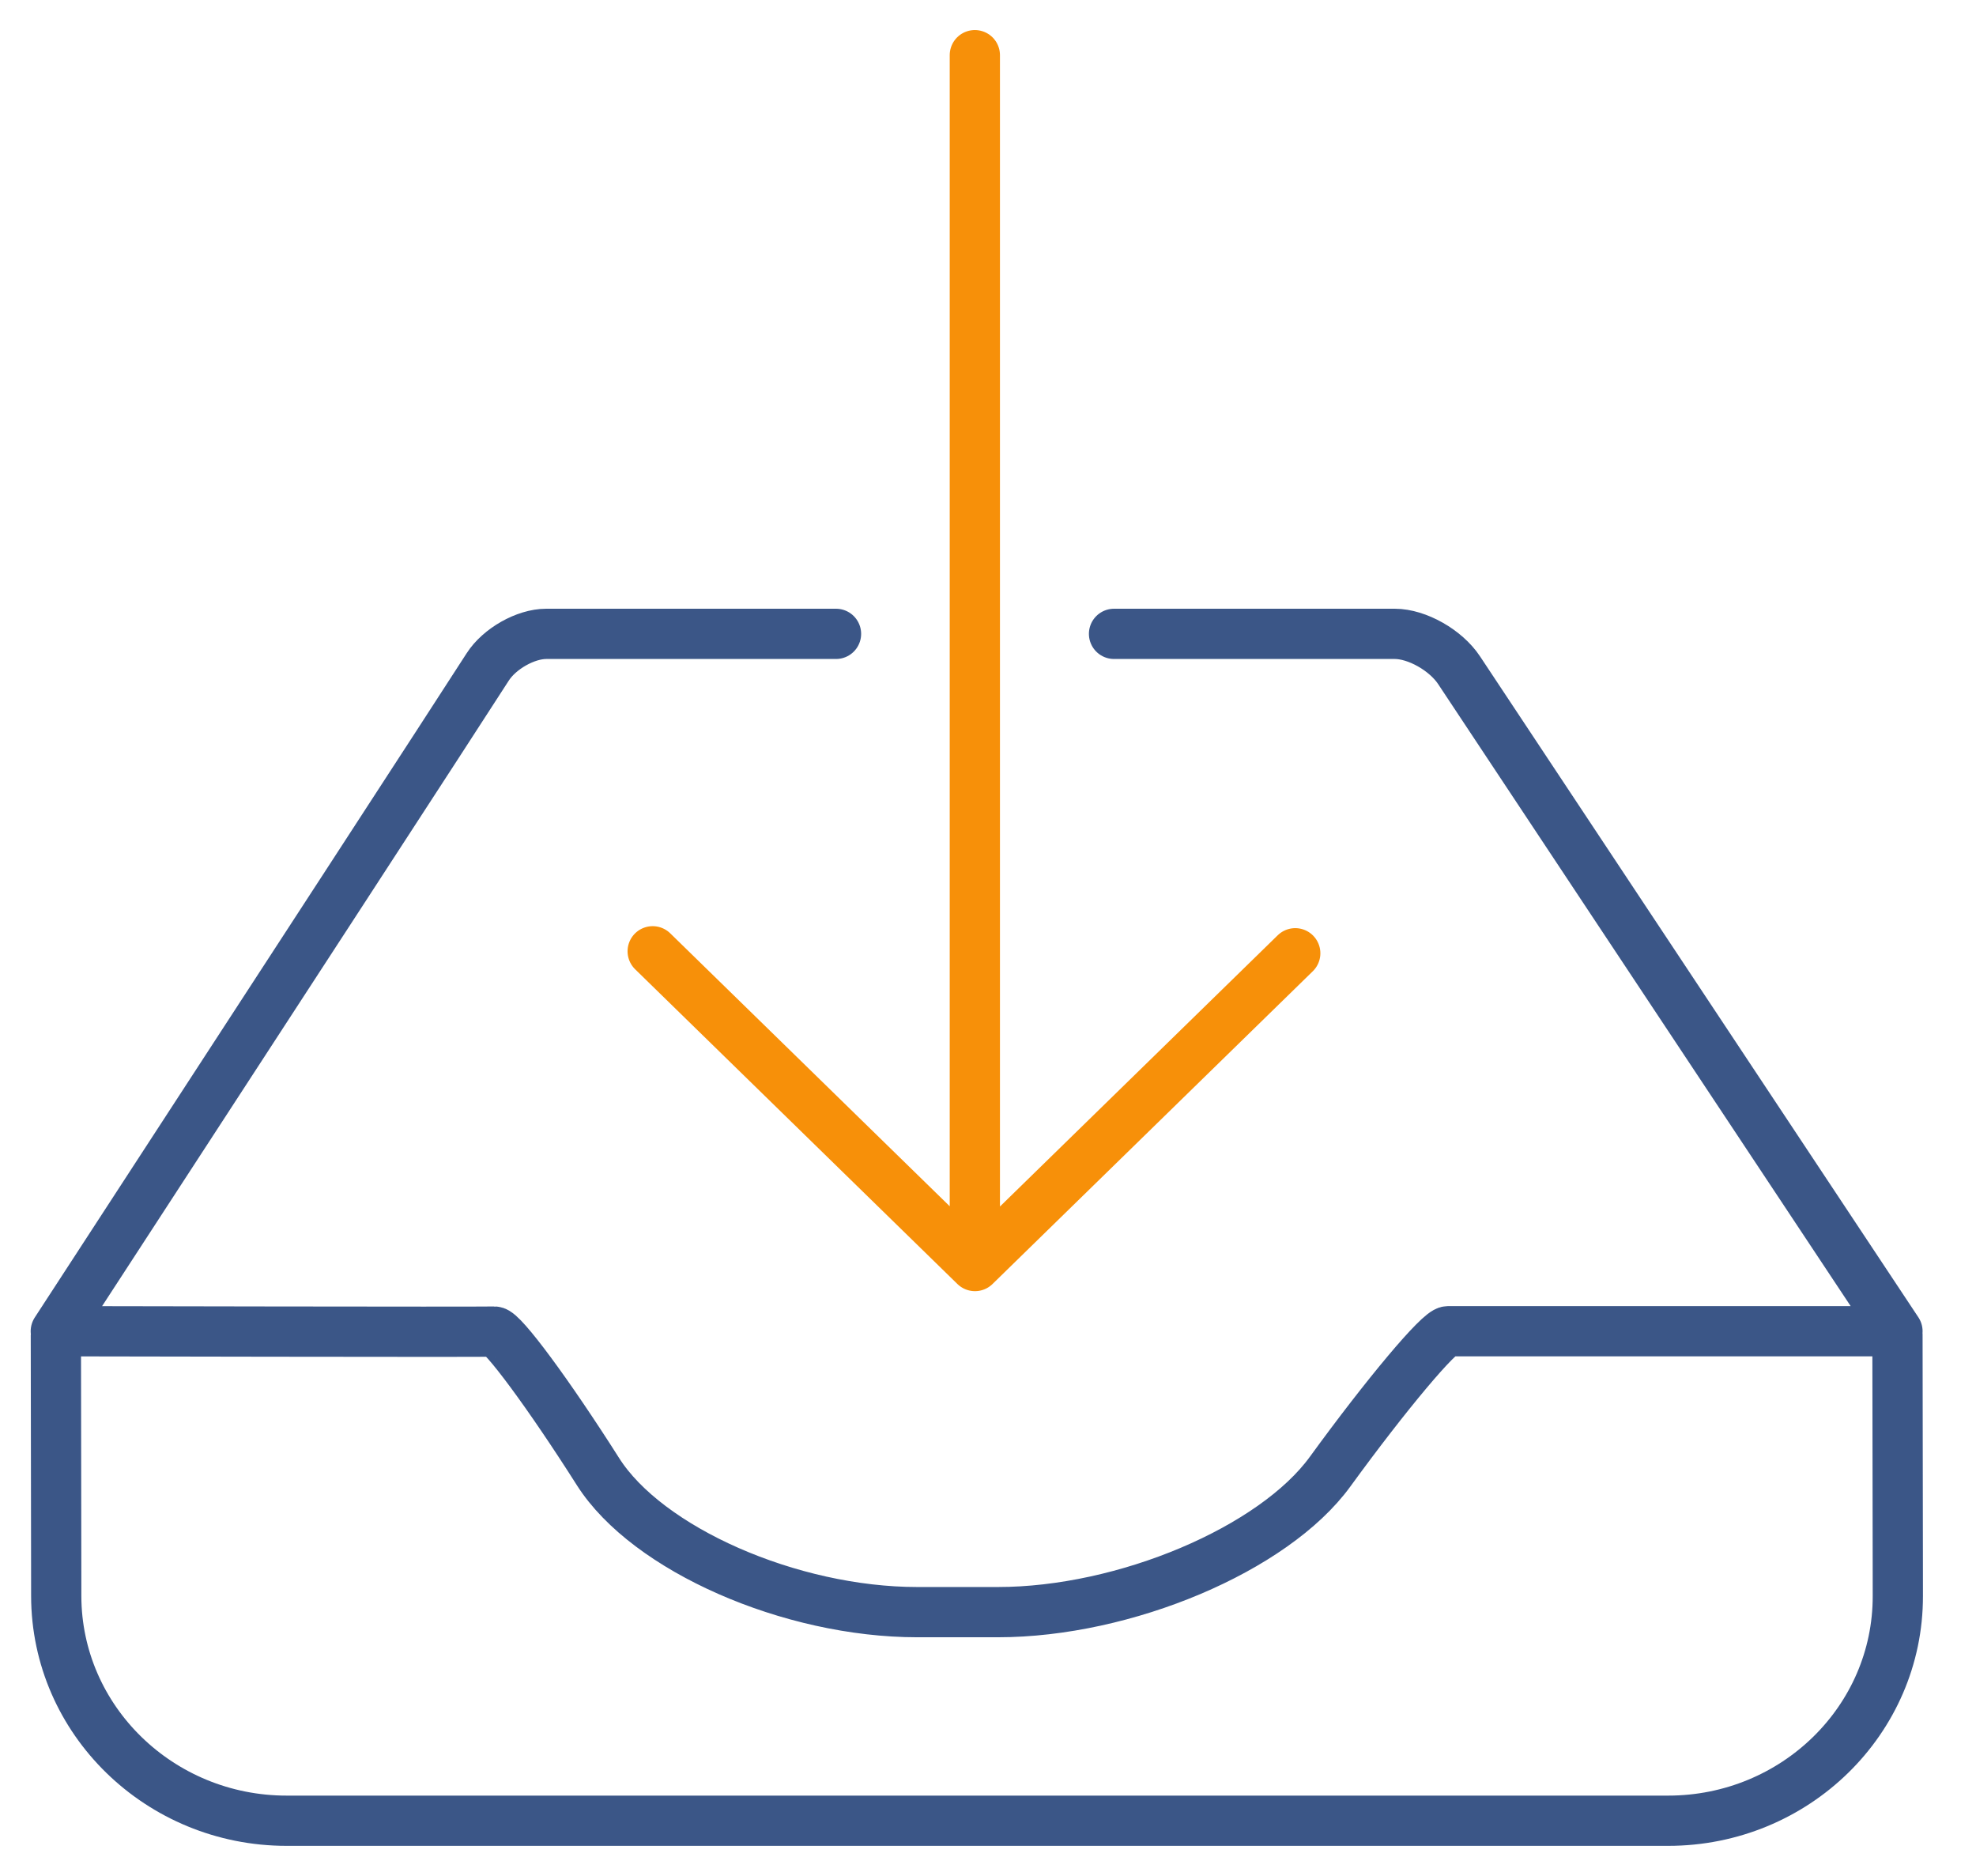
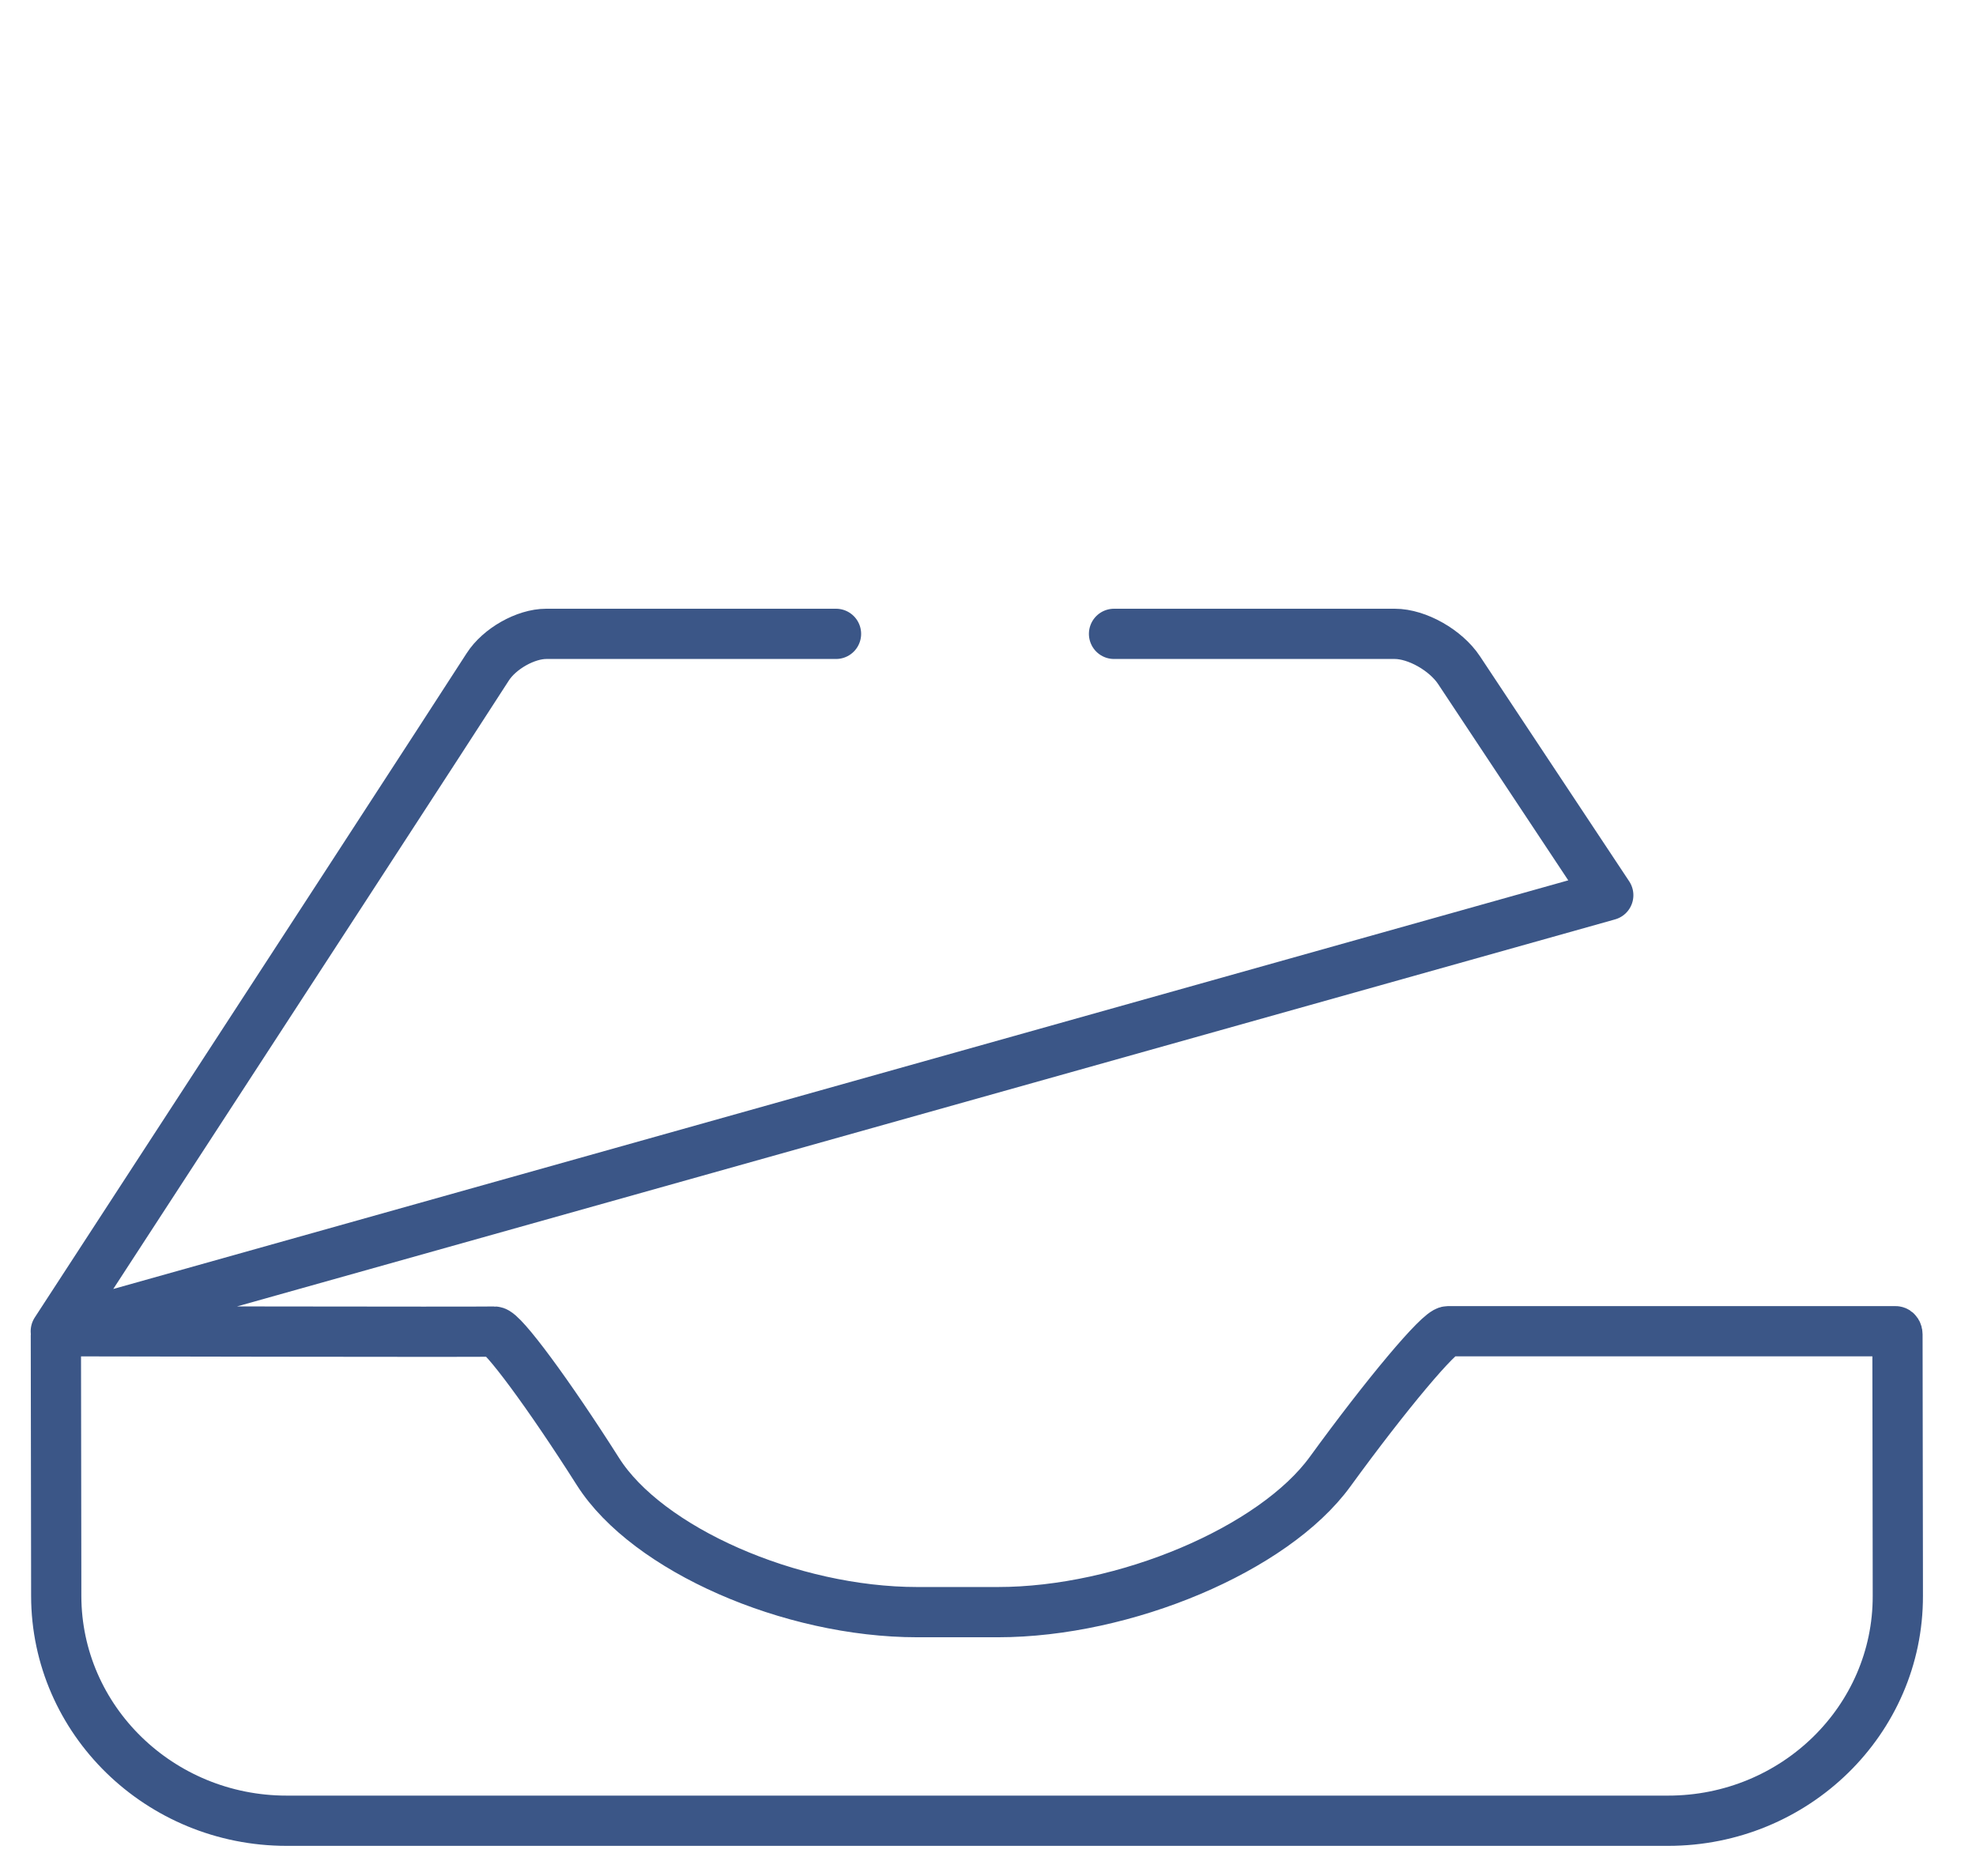
<svg xmlns="http://www.w3.org/2000/svg" width="59" height="56" viewBox="0 0 59 56" fill="none">
-   <path d="M24.962 18.922C20.799 18.922 21.194 18.922 21.194 18.922C19.115 18.922 16.926 18.922 16.31 18.922C15.694 18.922 14.911 19.365 14.562 19.91C14.213 20.455 12.279 23.435 10.245 26.56L1.666 39.74M56.655 39.74L48.02 26.724C45.958 23.617 43.963 20.607 43.566 20.008C43.17 19.409 42.31 18.922 41.646 18.922C40.983 18.922 38.835 18.922 36.853 18.922C36.853 18.922 37.261 18.922 33.263 18.922M1.668 39.855C1.667 39.792 1.715 39.74 1.774 39.74C1.833 39.74 4.672 39.745 8.108 39.751C11.545 39.757 14.527 39.757 14.764 39.751C15.001 39.745 16.387 41.619 17.856 43.933C19.326 46.247 23.597 48.126 27.389 48.126H29.794C33.586 48.126 38.031 46.247 39.714 43.933C41.397 41.619 42.975 39.74 43.235 39.74C43.496 39.74 46.582 39.74 50.122 39.74C53.663 39.74 56.563 39.74 56.596 39.74C56.629 39.74 56.655 39.782 56.655 39.835C56.655 39.887 56.66 42.935 56.665 46.638L56.666 47.644C56.672 51.347 53.598 54.353 49.806 54.353H8.559C4.767 54.353 1.684 51.347 1.679 47.644L1.678 46.68C1.673 42.977 1.668 39.919 1.668 39.855Z" stroke="#3B5687" stroke-width="1.5" stroke-linecap="round" stroke-linejoin="round" />
-   <path d="M38.674 28.457L29.111 37.794L19.488 28.398M29.107 37.707V1.647" stroke="#F79009" stroke-width="1.5" stroke-linecap="round" stroke-linejoin="round" />
+   <path d="M24.962 18.922C20.799 18.922 21.194 18.922 21.194 18.922C19.115 18.922 16.926 18.922 16.31 18.922C15.694 18.922 14.911 19.365 14.562 19.91C14.213 20.455 12.279 23.435 10.245 26.56L1.666 39.74L48.02 26.724C45.958 23.617 43.963 20.607 43.566 20.008C43.17 19.409 42.31 18.922 41.646 18.922C40.983 18.922 38.835 18.922 36.853 18.922C36.853 18.922 37.261 18.922 33.263 18.922M1.668 39.855C1.667 39.792 1.715 39.74 1.774 39.74C1.833 39.74 4.672 39.745 8.108 39.751C11.545 39.757 14.527 39.757 14.764 39.751C15.001 39.745 16.387 41.619 17.856 43.933C19.326 46.247 23.597 48.126 27.389 48.126H29.794C33.586 48.126 38.031 46.247 39.714 43.933C41.397 41.619 42.975 39.74 43.235 39.74C43.496 39.74 46.582 39.74 50.122 39.74C53.663 39.74 56.563 39.74 56.596 39.74C56.629 39.74 56.655 39.782 56.655 39.835C56.655 39.887 56.66 42.935 56.665 46.638L56.666 47.644C56.672 51.347 53.598 54.353 49.806 54.353H8.559C4.767 54.353 1.684 51.347 1.679 47.644L1.678 46.68C1.673 42.977 1.668 39.919 1.668 39.855Z" stroke="#3B5687" stroke-width="1.5" stroke-linecap="round" stroke-linejoin="round" />
</svg>